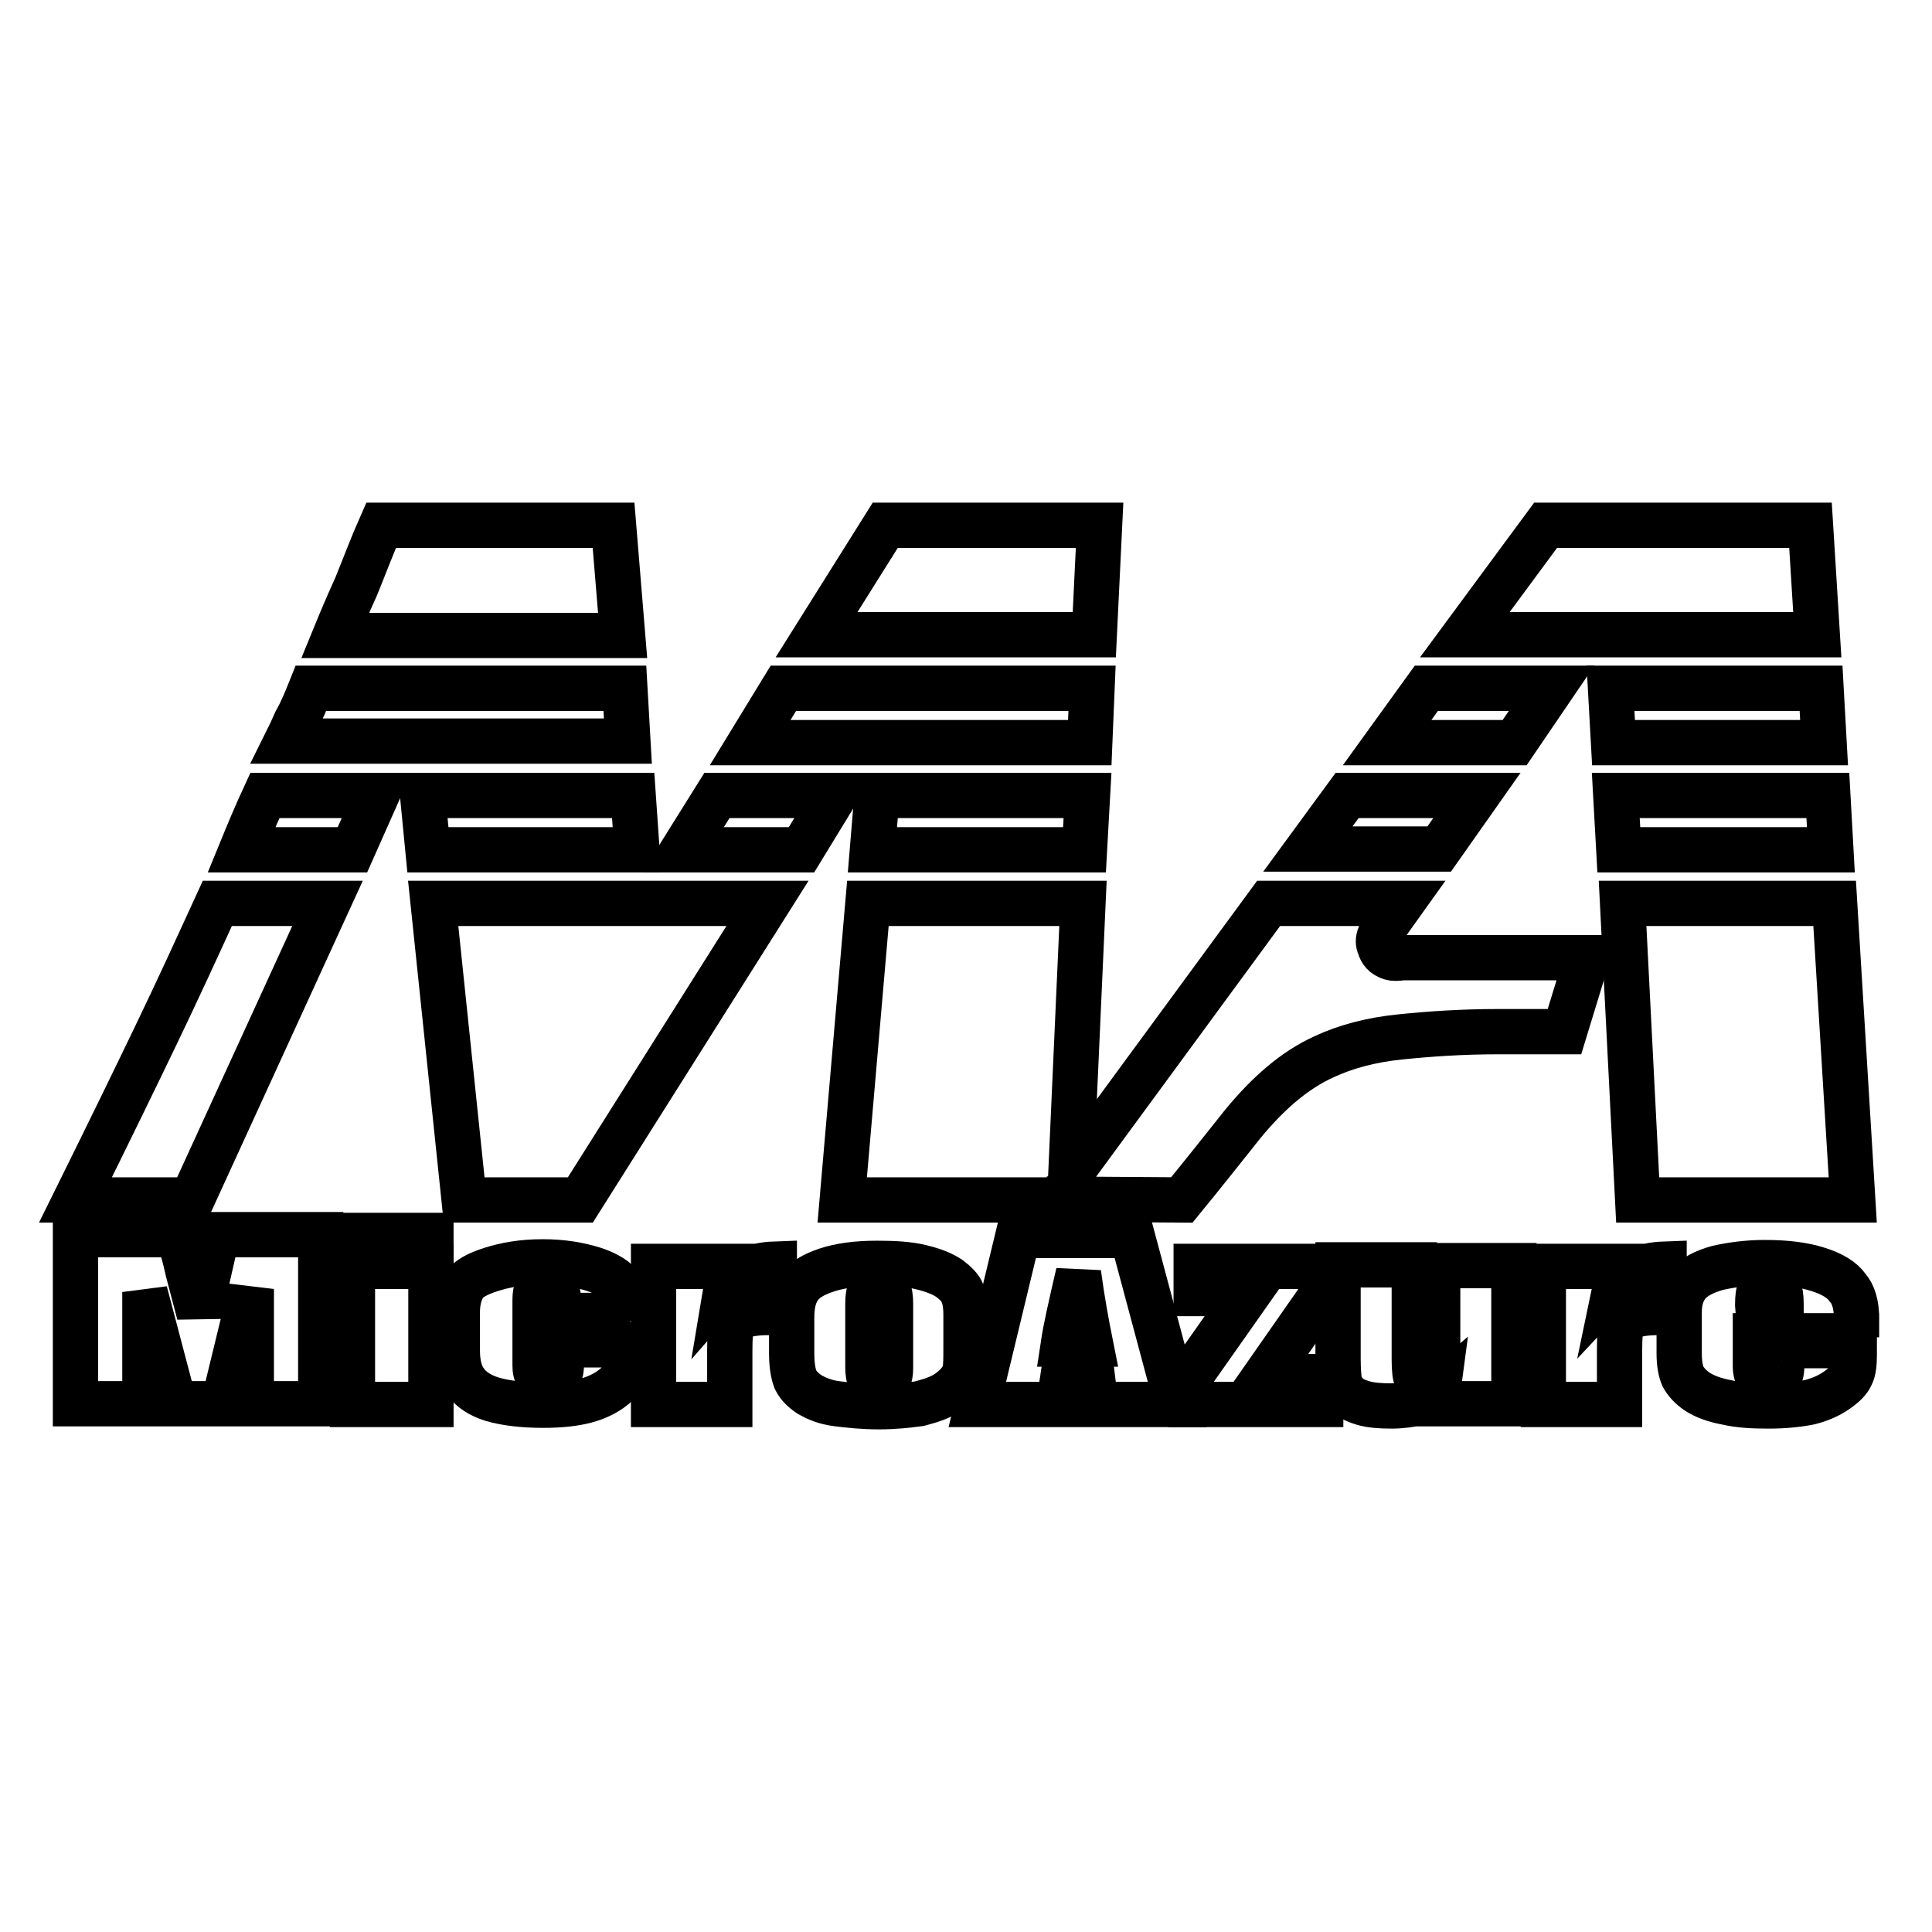
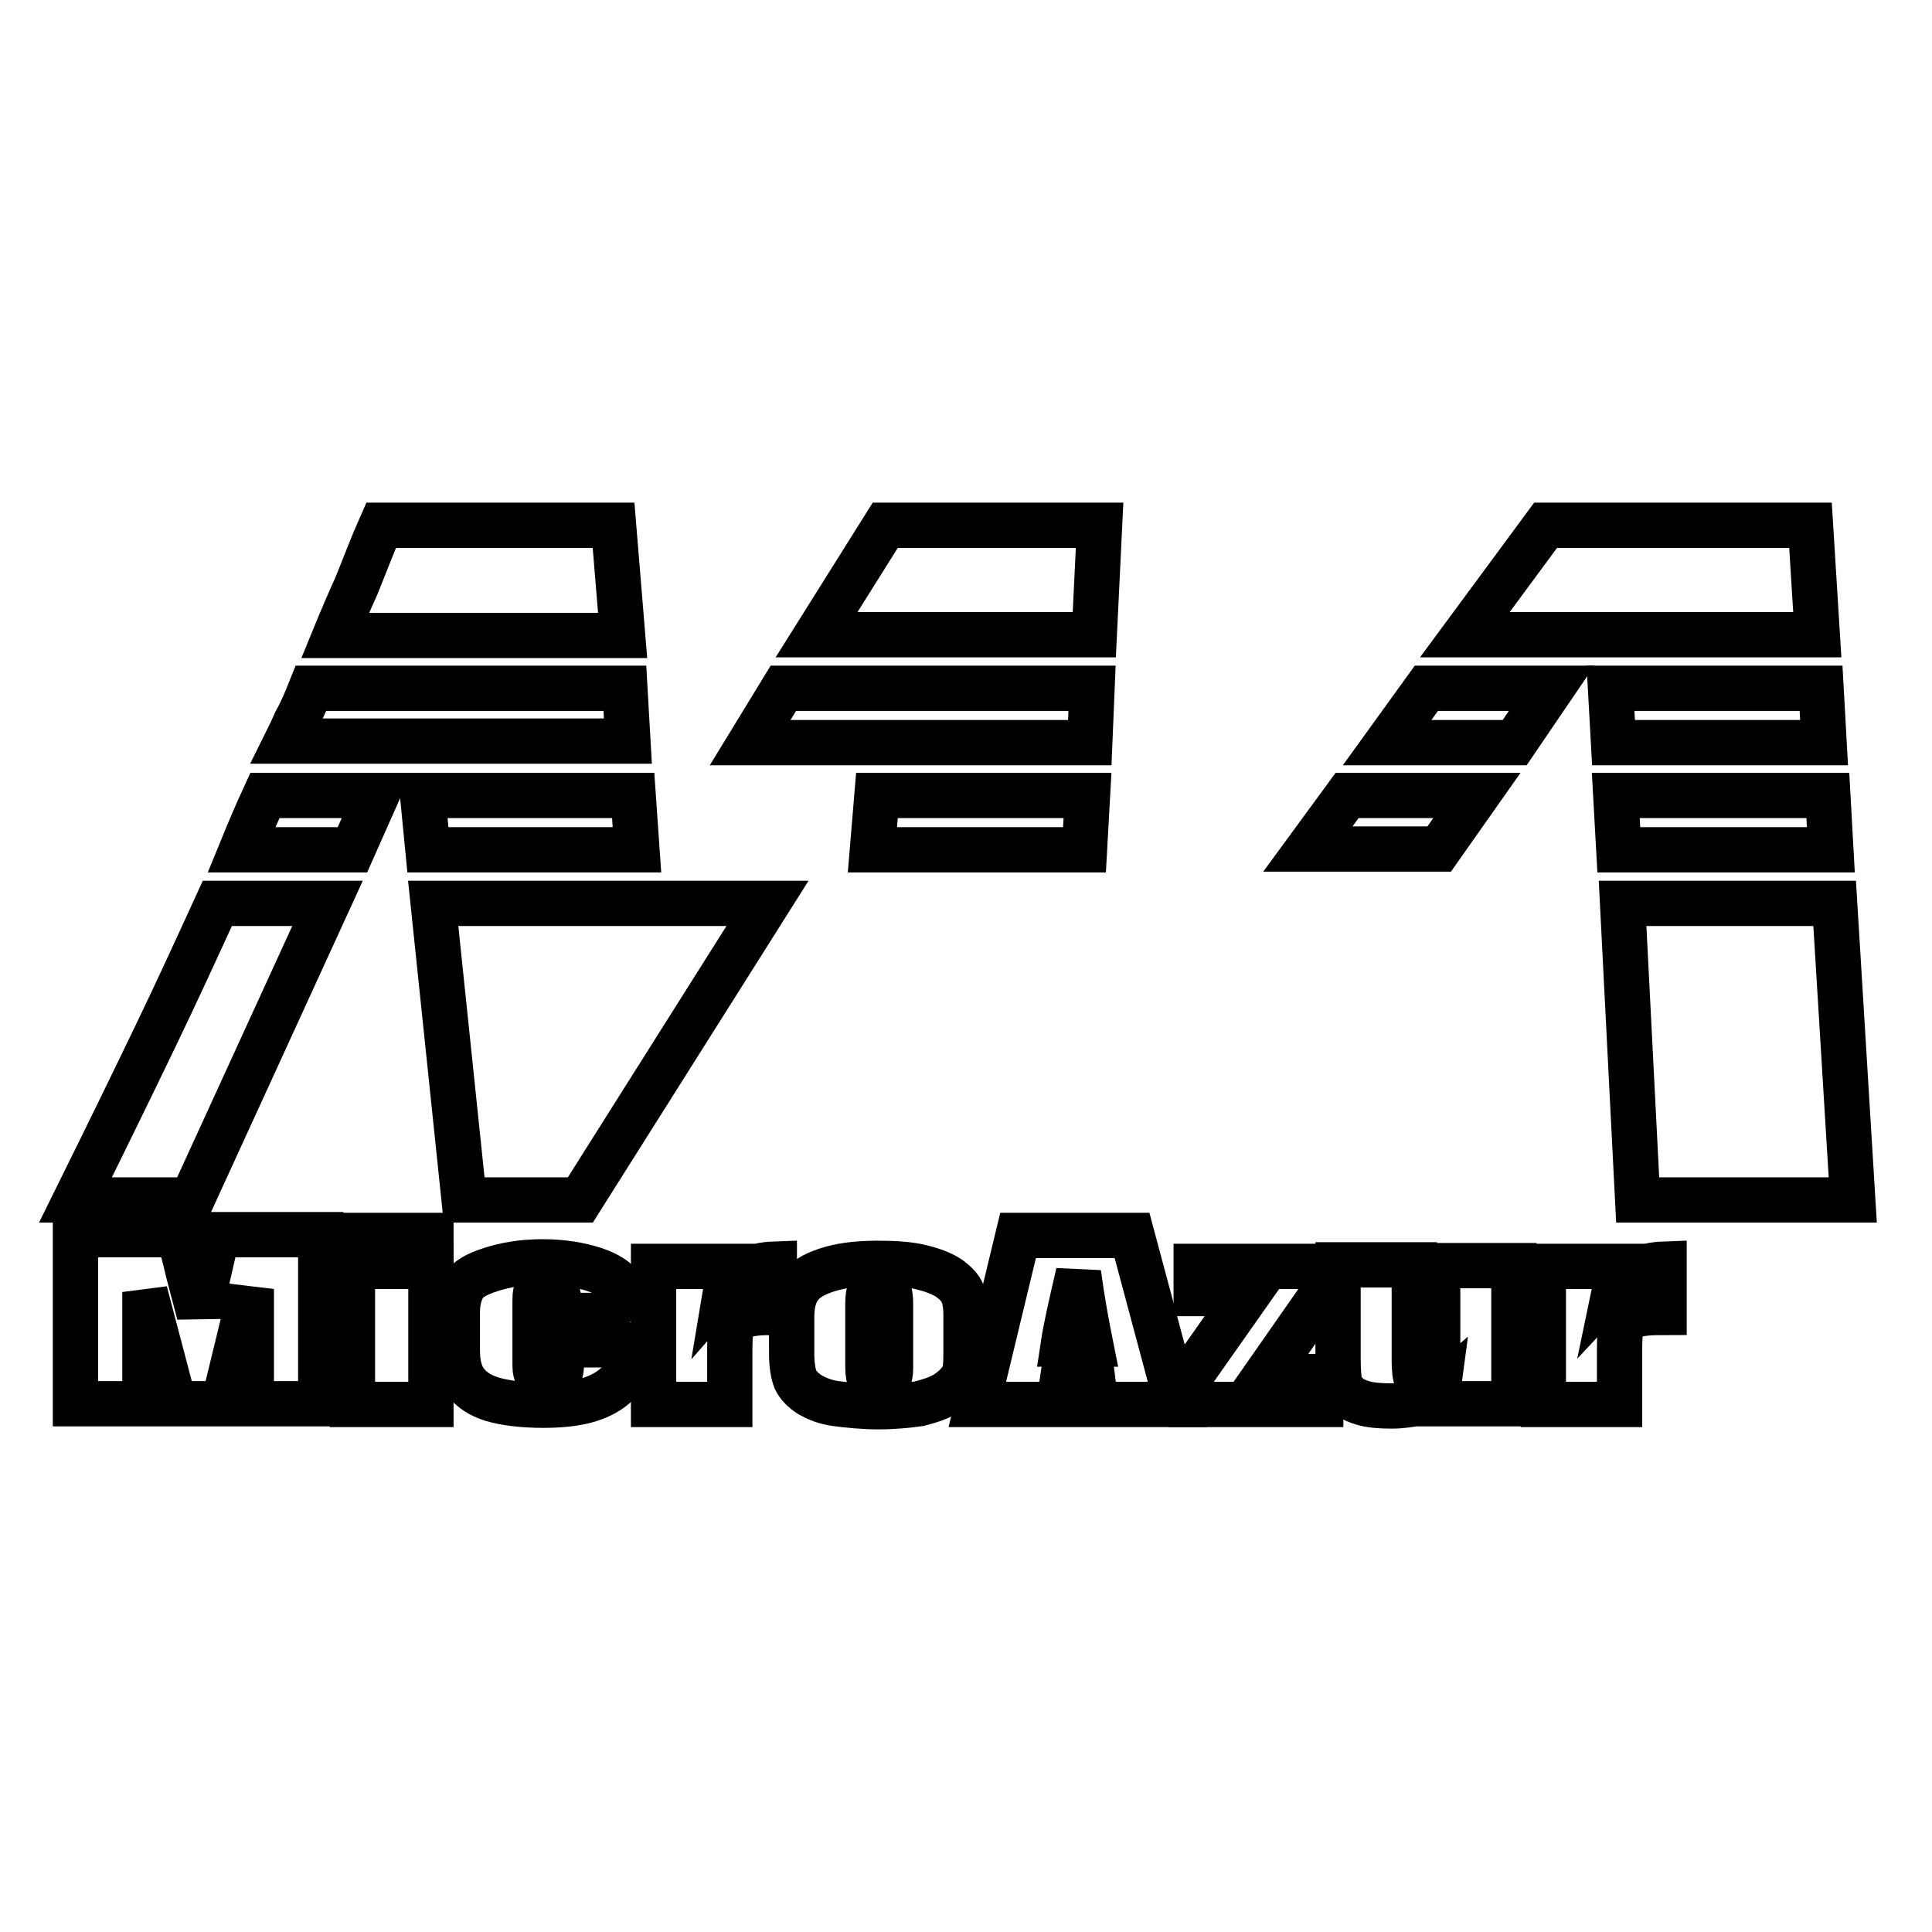
<svg xmlns="http://www.w3.org/2000/svg" version="1.1" x="0px" y="0px" viewBox="0 0 256 256" enable-background="new 0 0 256 256" xml:space="preserve">
  <g>
    <g>
      <path stroke-width="6" fill-opacity="0" stroke="#000000" d="M26.4,174.1l-1.5-5.7c-0.4-1.9-0.9-3.4-1.2-4.8H10V186h9.2v-14.8l3.9,14.8h6.5l3.7-15.2V186h9.2v-22.4H28.8L26.4,174.1z" />
      <path stroke-width="6" fill-opacity="0" stroke="#000000" d="M46.7,167.8h10.4v18.3H46.7V167.8z" />
      <path stroke-width="6" fill-opacity="0" stroke="#000000" d="M46.7,163.7h10.4v2.9H46.7V163.7z" />
      <path stroke-width="6" fill-opacity="0" stroke="#000000" d="M83.4,174.6c0-1.8-0.4-3.1-1-4c-0.6-1-1.9-1.8-3.7-2.4c-1.9-0.6-4.1-1-6.8-1s-4.9,0.4-6.8,1c-1.9,0.6-3.1,1.3-3.6,2.1c-0.5,0.8-0.9,2-0.9,3.5v5.2c0,1.8,0.4,3.2,1.1,4.1c0.7,1,1.9,1.8,3.5,2.3c1.7,0.5,4,0.8,6.8,0.8c2.2,0,4.1-0.2,5.6-0.6c1.5-0.4,2.7-1,3.7-1.8c1-0.8,1.5-1.5,1.7-2.3c0.2-0.7,0.3-1.9,0.3-3.3h-8.9v2.2c0,1-0.1,1.6-0.4,2c-0.3,0.4-0.7,0.5-1.4,0.5c-0.6,0-1.1-0.2-1.3-0.5c-0.3-0.4-0.4-0.8-0.4-1.5v-8.6c0-0.8,0.1-1.3,0.3-1.6s0.6-0.4,1.2-0.4c0.6,0,1,0.1,1.2,0.4c0.2,0.3,0.4,0.8,0.4,1.5v2.1h9.5L83.4,174.6L83.4,174.6z" />
      <path stroke-width="6" fill-opacity="0" stroke="#000000" d="M96.7,167.8H86.6v18.3h10.1v-7.2c0-1.8,0.1-2.9,0.3-3.4c0.2-0.5,0.7-0.9,1.6-1.2c0.9-0.3,2.2-0.4,4-0.4v-6.4c-2.8,0.1-4.9,1.1-6.3,2.7L96.7,167.8z" />
      <path stroke-width="6" fill-opacity="0" stroke="#000000" d="M125.8,169.4c-0.9-0.6-2.1-1.1-3.8-1.5c-1.6-0.4-3.6-0.5-5.8-0.5c-2.7,0-4.9,0.3-6.7,0.9c-1.8,0.6-2.9,1.3-3.6,2.3c-0.7,1-1,2.3-1,4v4.7c0,1.6,0.2,2.7,0.5,3.5c0.4,0.8,1,1.4,1.9,2c0.9,0.5,2,1,3.6,1.2s3.4,0.4,5.6,0.4c2,0,3.8-0.2,5.3-0.4c1.5-0.4,2.8-0.8,3.8-1.5c1-0.7,1.6-1.4,2-2.1c0.4-0.7,0.4-2,0.4-3.6v-4.6c0-1.3-0.2-2.3-0.5-2.9C127.3,170.7,126.6,170,125.8,169.4z M118,181.2c0,0.8-0.1,1.3-0.3,1.6c-0.2,0.3-0.6,0.4-1.2,0.4c-0.6,0-1-0.1-1.2-0.4c-0.2-0.3-0.3-0.8-0.3-1.7v-8.3c0-1,0.1-1.5,0.3-1.8c0.2-0.3,0.6-0.4,1.2-0.4c0.6,0,1,0.1,1.2,0.4c0.2,0.3,0.3,0.8,0.3,1.8L118,181.2L118,181.2z" />
      <path stroke-width="6" fill-opacity="0" stroke="#000000" d="M134.9,163.7l-5.4,22.4h10.8l0.6-4h3.8l0.5,4h10.8l-6-22.4H134.9z M140.9,178.1c0.3-2,1-5.1,2-9.4c0.5,3.7,1.1,6.9,1.6,9.4H140.9z" />
      <path stroke-width="6" fill-opacity="0" stroke="#000000" d="M158.5,171.4h6.9l-7.6,10.8v3.9h17.2v-3.7h-7.4l7.4-10.6v-4h-16.5L158.5,171.4L158.5,171.4z" />
      <path stroke-width="6" fill-opacity="0" stroke="#000000" d="M190.5,180.1c0,1.5-0.1,2.4-0.2,2.6c-0.2,0.3-0.6,0.4-1.3,0.4c-0.7,0-1.2-0.2-1.3-0.4c-0.2-0.3-0.3-1.2-0.3-2.6v-12.5h-10.1v12.4c0,1.6,0.1,2.6,0.2,3.2c0.1,0.5,0.4,1.1,0.9,1.5c0.4,0.5,1.2,0.9,2.2,1.2c1,0.3,2.3,0.4,3.8,0.4c1.3,0,2.6-0.2,3.5-0.4c1.1-0.4,1.9-0.8,2.6-1.4l-0.2,1.5h10.3v-18.3h-10.1L190.5,180.1L190.5,180.1z" />
      <path stroke-width="6" fill-opacity="0" stroke="#000000" d="M214.6,167.8h-10.1v18.3h10.1v-7.2c0-1.8,0.1-2.9,0.3-3.4c0.2-0.5,0.7-0.9,1.6-1.2c0.9-0.3,2.2-0.4,4-0.4v-6.4c-2.8,0.1-4.9,1.1-6.4,2.7L214.6,167.8z" />
-       <path stroke-width="6" fill-opacity="0" stroke="#000000" d="M246,177.2v-2.5c0-1.8-0.4-3.2-1.2-4.1c-0.7-1-2-1.8-3.9-2.4c-1.9-0.6-4.1-0.9-7.1-0.9c-2.3,0-4.4,0.3-6.2,0.7c-1.8,0.5-3.1,1.2-3.9,2.1c-0.8,1-1.2,2.2-1.2,3.8v5.4c0,1.4,0.2,2.4,0.5,3.1c0.4,0.7,1,1.4,1.9,2c0.9,0.6,2.2,1.1,3.8,1.4c1.7,0.4,3.5,0.5,5.6,0.5c2.2,0,4-0.2,5.5-0.5c1.5-0.4,2.6-0.9,3.6-1.6c1-0.7,1.6-1.3,1.9-2c0.3-0.6,0.4-1.5,0.4-2.6v-1.3h-9.6v2.4c0,0.9-0.1,1.5-0.4,1.9c-0.3,0.4-0.8,0.4-1.5,0.4c-0.6,0-1.1-0.1-1.2-0.4c-0.2-0.3-0.4-0.8-0.4-1.6v-4H246V177.2z M232.9,172.9c0-1.1,0.1-1.7,0.3-2s0.6-0.4,1.3-0.4c0.5,0,1,0.2,1.2,0.4c0.2,0.3,0.3,0.9,0.3,1.9v1.3H233L232.9,172.9L232.9,172.9L232.9,172.9z" />
      <path stroke-width="6" fill-opacity="0" stroke="#000000" d="M144.7,91.2h-40.9l-4.4,7.2h45L144.7,91.2z" />
      <path stroke-width="6" fill-opacity="0" stroke="#000000" d="M143.7,112.6l0.4-7.2h-27.9l-0.6,7.2H143.7z" />
      <path stroke-width="6" fill-opacity="0" stroke="#000000" d="M56.7,112.6h27.7l-0.5-7.2H56L56.7,112.6z" />
-       <path stroke-width="6" fill-opacity="0" stroke="#000000" d="M110.6,105.4H95l-4.5,7.2h15.7L110.6,105.4z" />
      <path stroke-width="6" fill-opacity="0" stroke="#000000" d="M205.6,91.2H189l-5.2,7.2h16.9L205.6,91.2z" />
      <path stroke-width="6" fill-opacity="0" stroke="#000000" d="M213.8,98.4h27.9l-0.4-7.2h-27.9L213.8,98.4z" />
      <path stroke-width="6" fill-opacity="0" stroke="#000000" d="M49.9,105.4H35.1c-1.2,2.6-2.2,5-3.1,7.2h14.7L49.9,105.4z" />
      <path stroke-width="6" fill-opacity="0" stroke="#000000" d="M82.8,91.2H41.2c-0.6,1.5-1.2,3-2,4.4c-0.4,0.9-0.8,1.8-1.2,2.6h45.2L82.8,91.2z" />
      <path stroke-width="6" fill-opacity="0" stroke="#000000" d="M217,159h28.5l-2.4-39.3H215L217,159z" />
      <path stroke-width="6" fill-opacity="0" stroke="#000000" d="M81.3,69.6H50.5c-1.2,2.7-2.2,5.4-3.3,8.1c-1,2.2-1.9,4.3-2.8,6.5h38.1L81.3,69.6z" />
      <path stroke-width="6" fill-opacity="0" stroke="#000000" d="M20.6,137.3c-2.5,5.2-6,12.4-10.6,21.7h15.4l18-39.3H28.8C26.1,125.6,23.4,131.5,20.6,137.3z" />
      <path stroke-width="6" fill-opacity="0" stroke="#000000" d="M76.9,159l24.8-39.3H57.4l4.1,39.3H76.9z" />
      <path stroke-width="6" fill-opacity="0" stroke="#000000" d="M195.7,105.4h-17.2l-5.2,7.1h17.4L195.7,105.4z" />
-       <path stroke-width="6" fill-opacity="0" stroke="#000000" d="M210.3,126.9h-24.5c-0.6,0.1-1.2,0.1-1.5,0c-0.9-0.3-1.3-0.8-1.5-1.5c-0.2-0.4-0.2-0.9,0-1.4c0.1-0.2,0.5-1,1.4-2.2l1.5-2.1h-17.6l-26.2,35.7l1.6-35.7H115l-3.4,39.3h30.1v-0.1l14.9,0.1c2.7-3.3,5.4-6.7,8.1-10.1c3.3-4,6.8-7.1,10.8-8.9c2.8-1.3,6.1-2.2,10-2.6c3.9-0.4,8.2-0.7,13-0.7c1,0,2.3,0,4,0c1.8,0,3.3,0,4.8,0L210.3,126.9z" />
      <path stroke-width="6" fill-opacity="0" stroke="#000000" d="M145.7,69.6h-28.4l-9.1,14.5H145L145.7,69.6z" />
      <path stroke-width="6" fill-opacity="0" stroke="#000000" d="M214.5,112.6h28.1l-0.4-7.2h-28.1L214.5,112.6z" />
      <path stroke-width="6" fill-opacity="0" stroke="#000000" d="M239.9,69.6h-35.1l-10.7,14.5h46.7L239.9,69.6z" />
    </g>
  </g>
</svg>